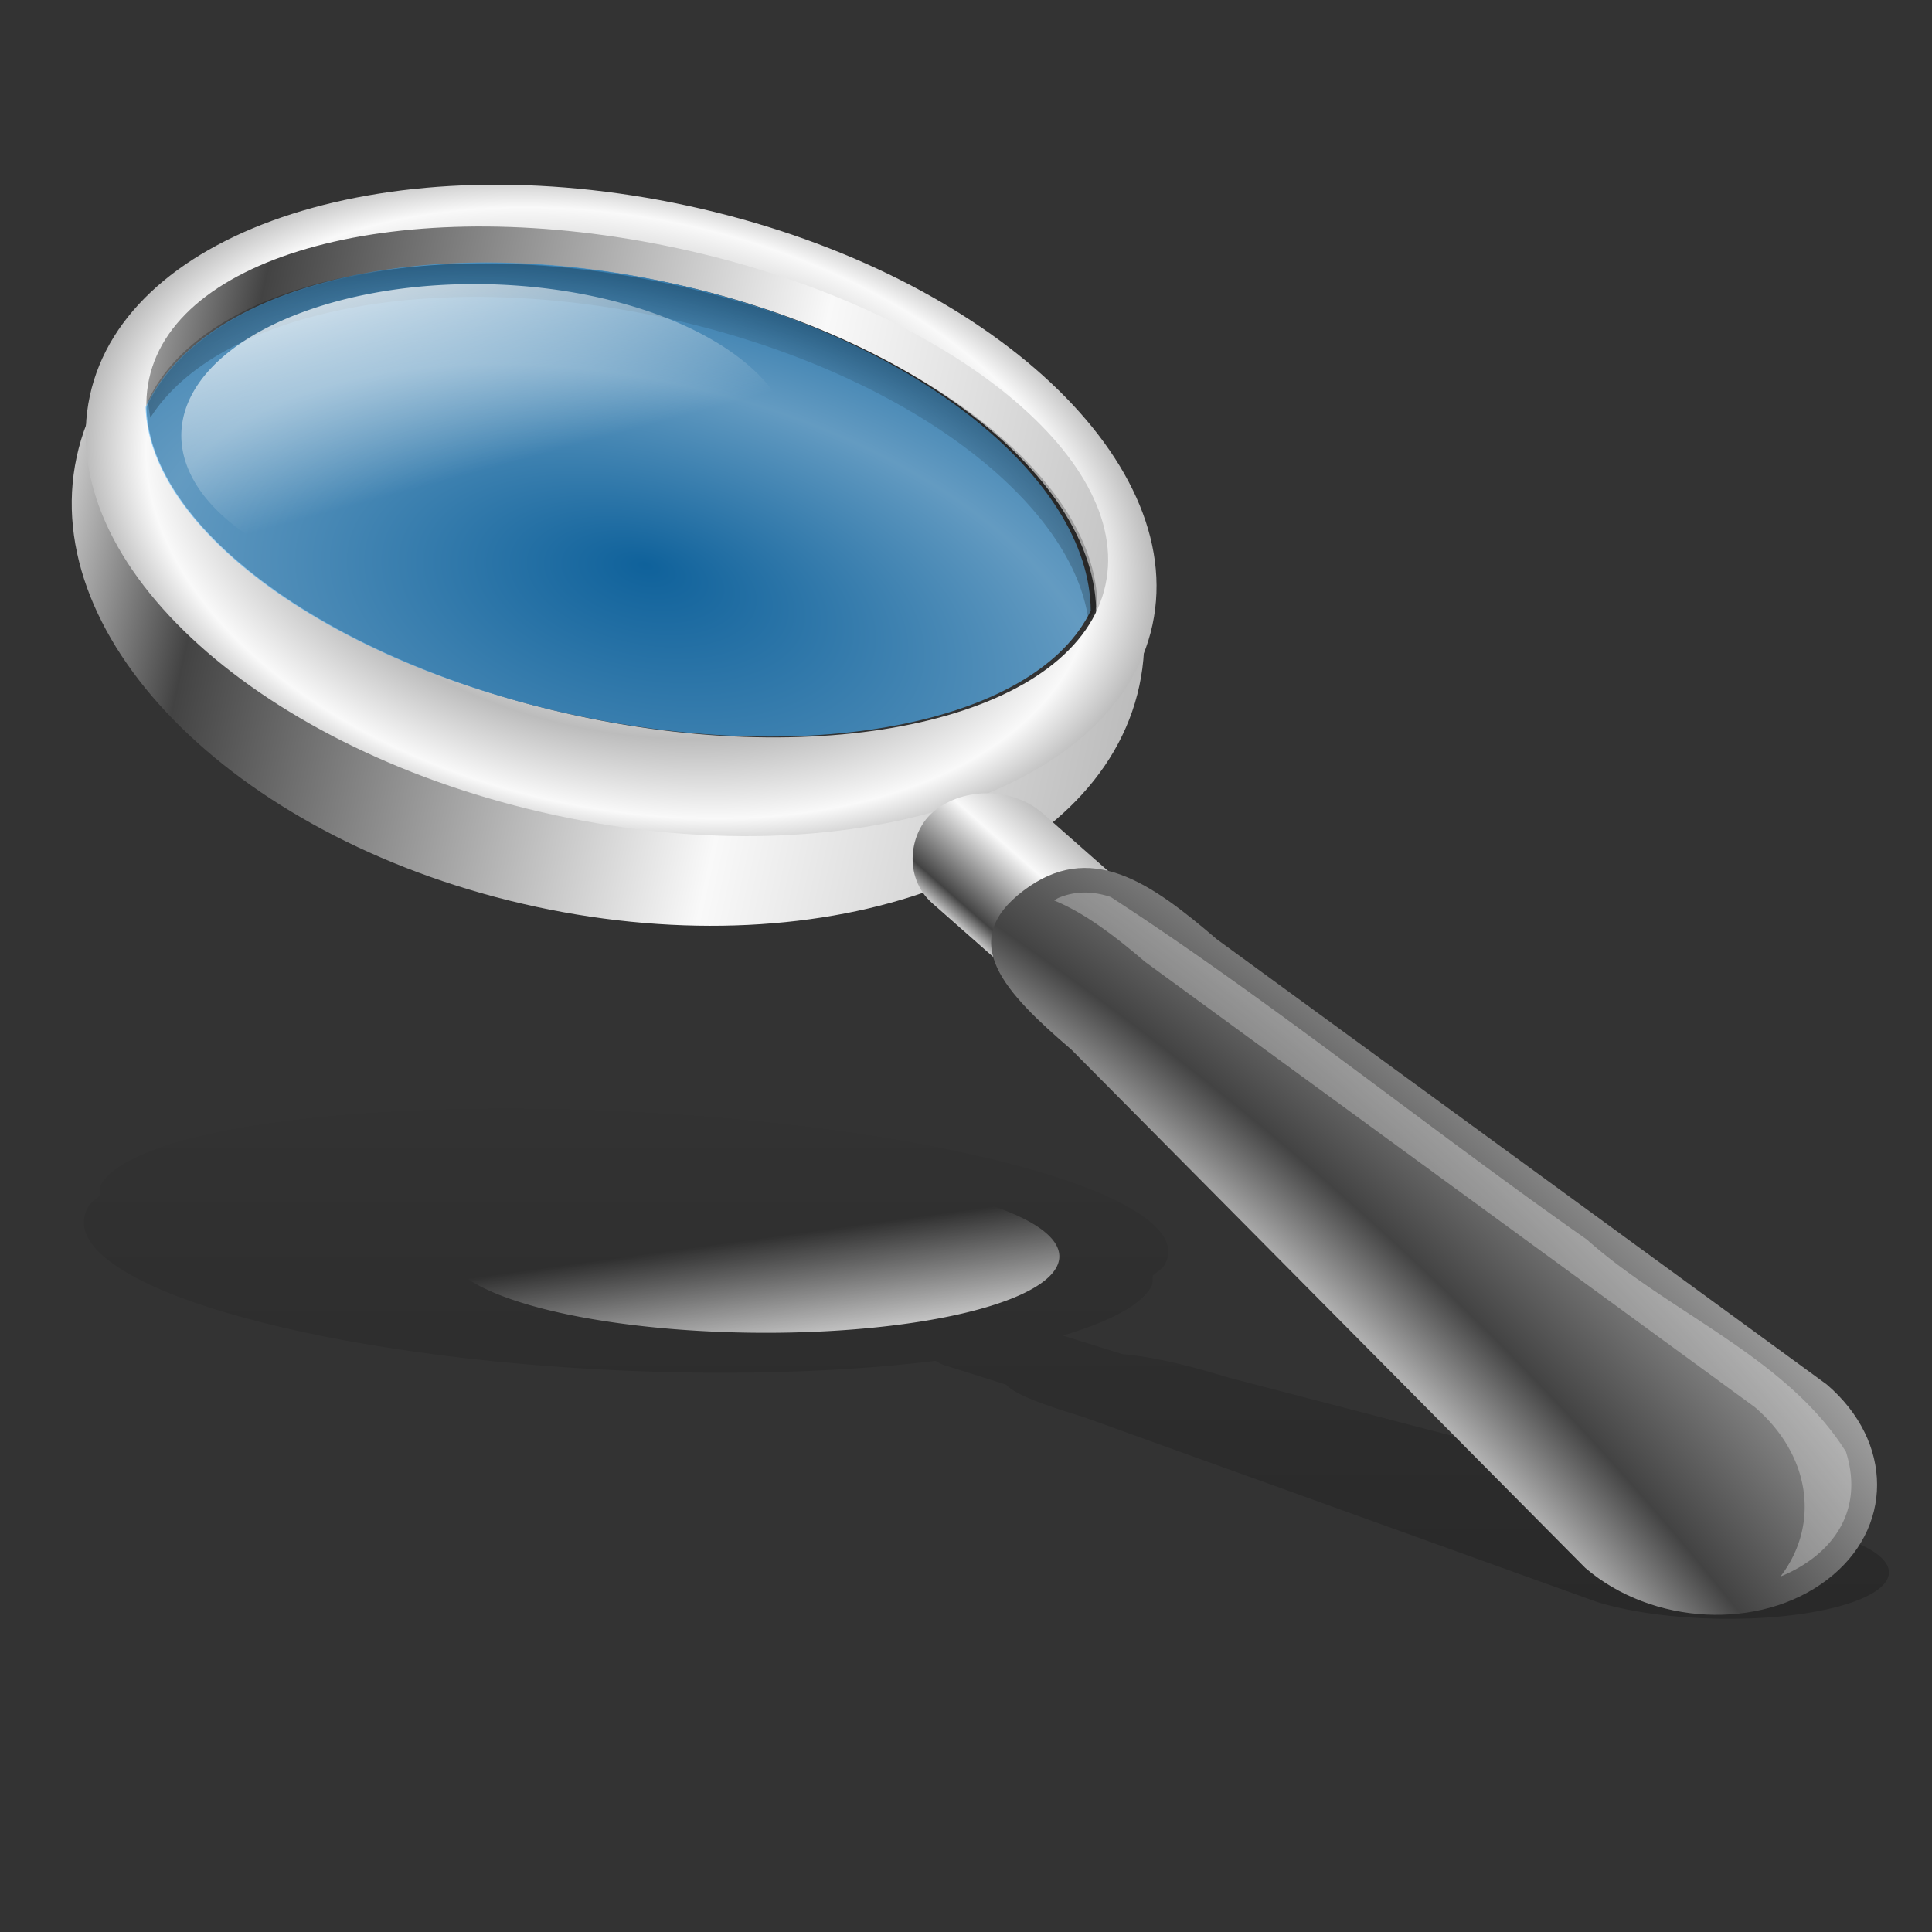
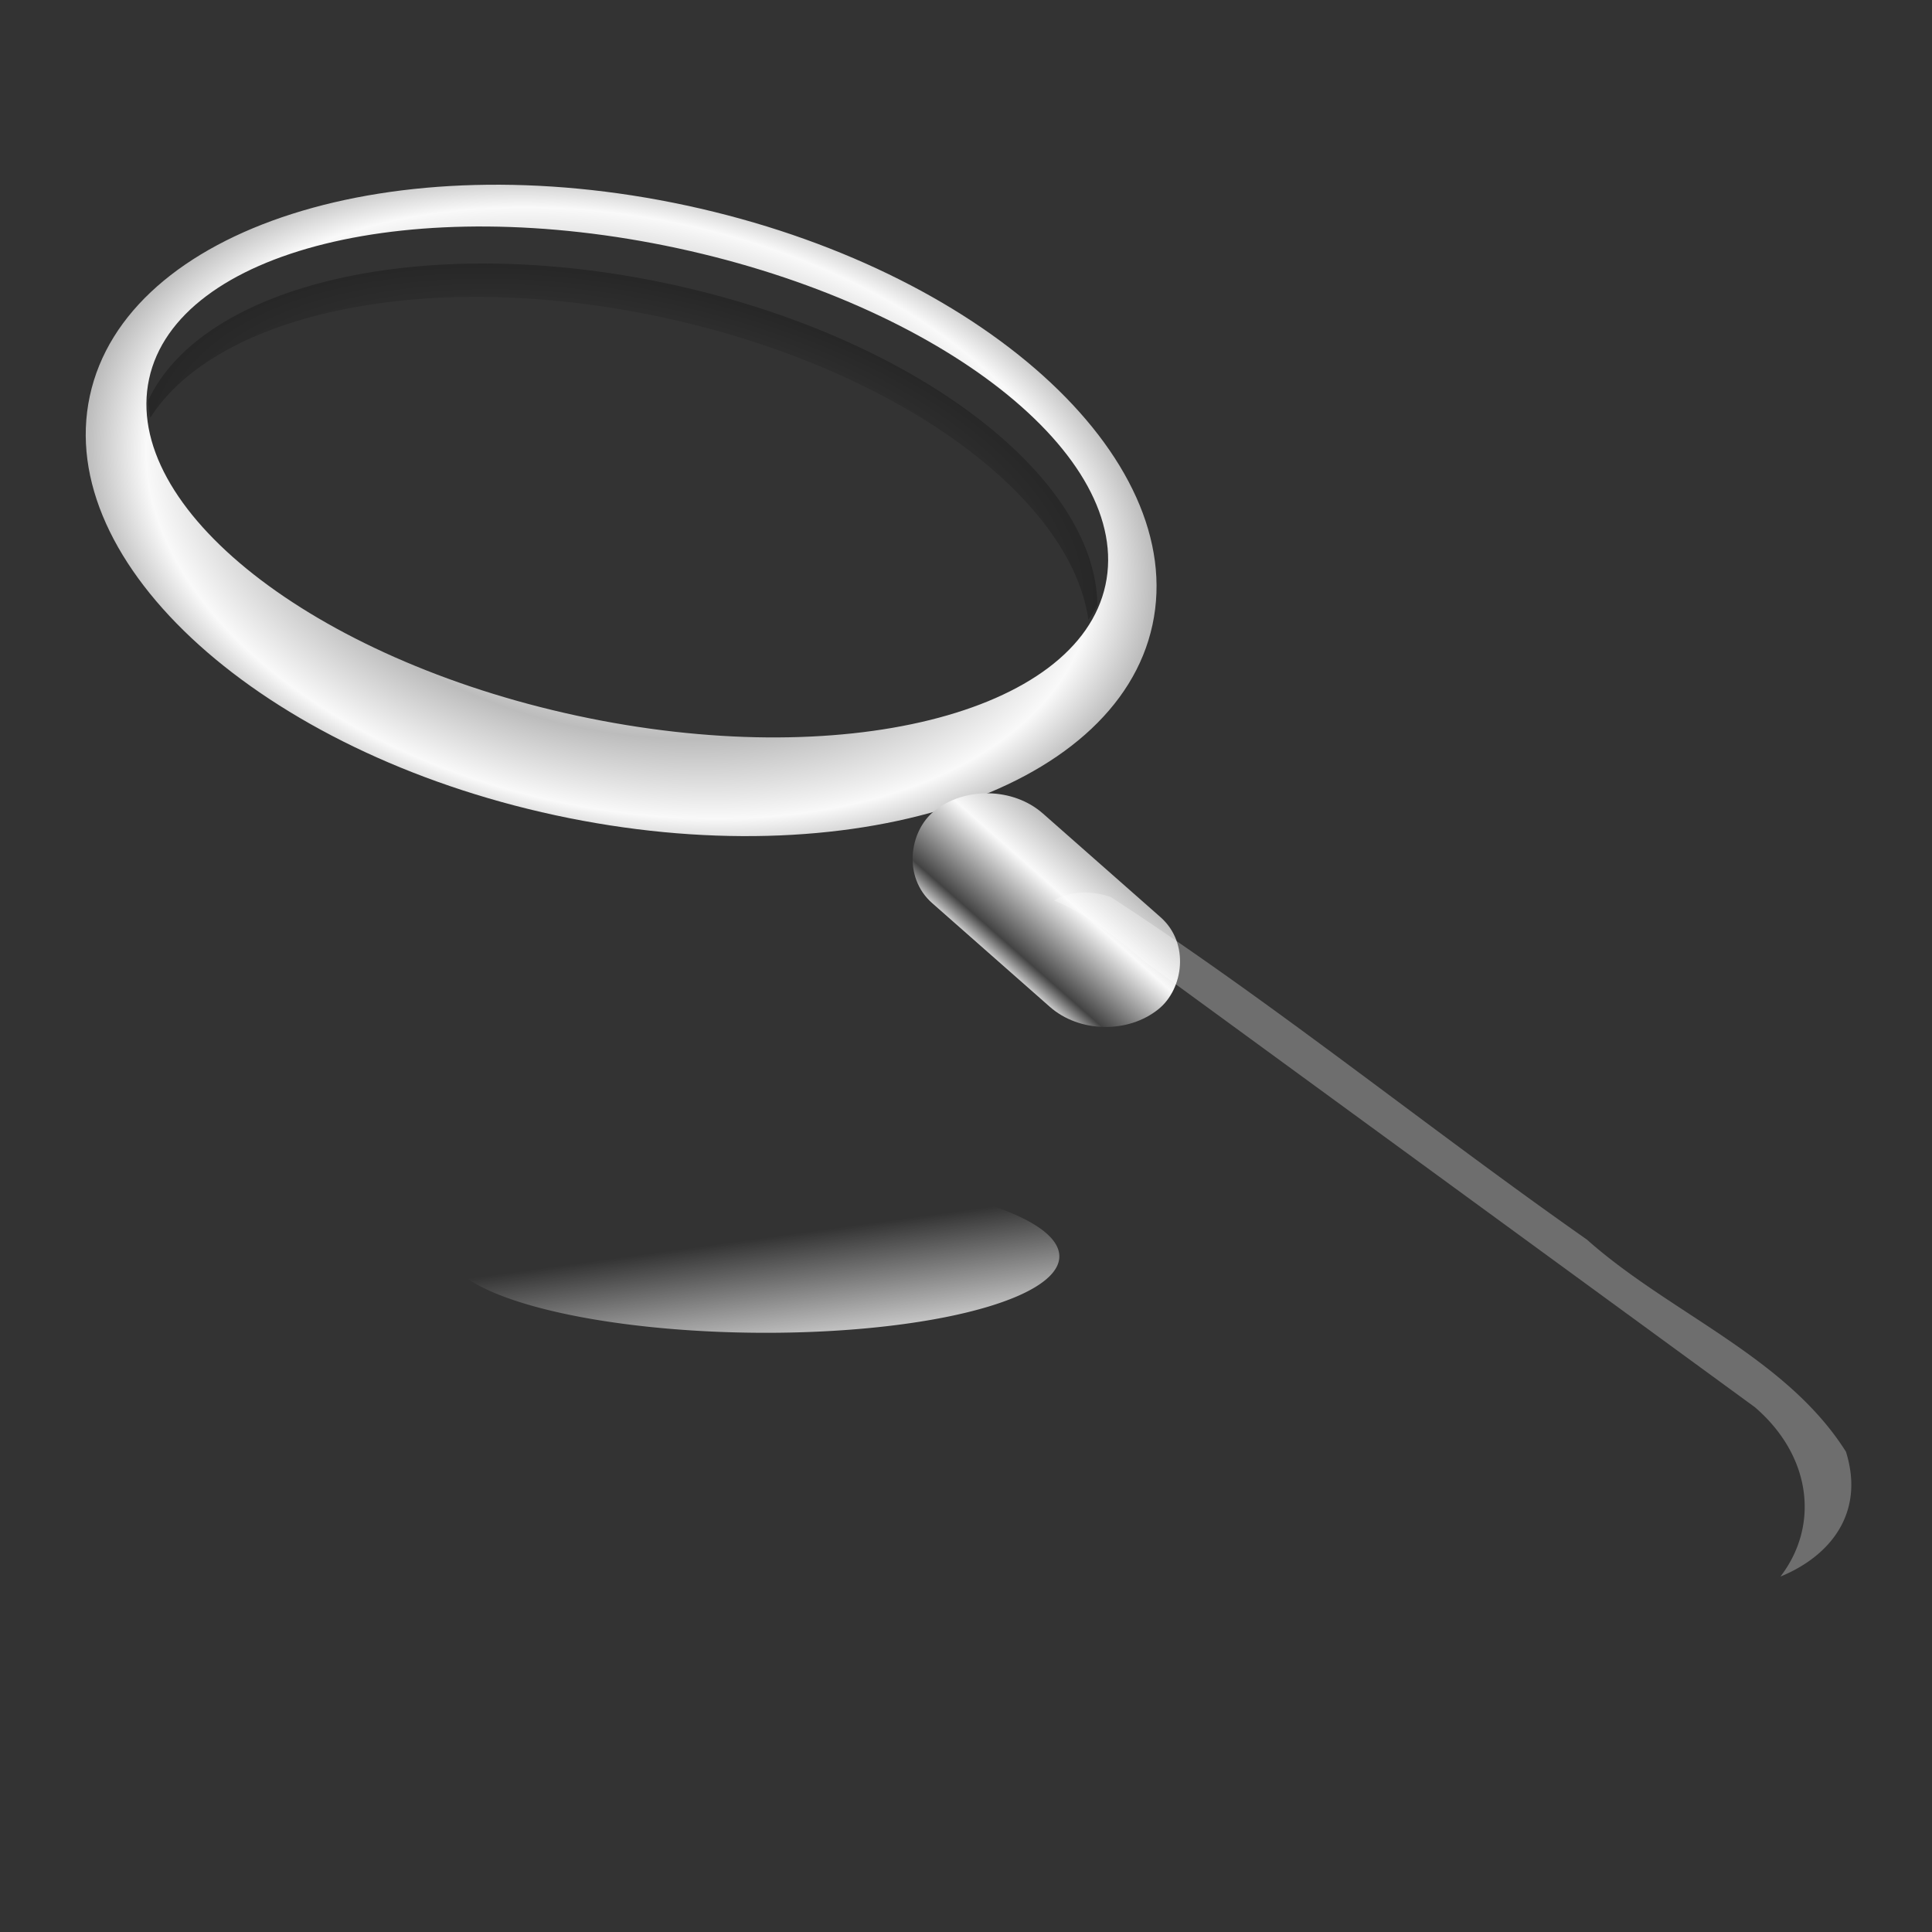
<svg xmlns="http://www.w3.org/2000/svg" xmlns:xlink="http://www.w3.org/1999/xlink" viewBox="0 0 128 128">
  <rect x="0" y="0" width="128" height="128" fill="#333333" stroke="none" />
  <defs>
    <linearGradient id="a">
      <stop offset="0" stop-color="#c6c6c6" />
      <stop offset=".135" stop-color="#434343" />
      <stop offset=".647" stop-color="#f9f9f9" />
      <stop offset="1" stop-color="#bcbcbc" />
    </linearGradient>
    <linearGradient id="b">
      <stop offset="0" stop-color="#fff" />
      <stop offset="1" stop-color="#fff" stop-opacity="0" />
    </linearGradient>
    <linearGradient id="i" y2="56.956" xlink:href="#a" gradientUnits="userSpaceOnUse" x2="98.742" gradientTransform="matrix(.818 0 0 .958 9.783 -59.993)" y1="66.886" x1="98.742" />
    <linearGradient id="d" y2="57.94" xlink:href="#b" gradientUnits="userSpaceOnUse" x2="54.798" y1="27.844" x1="35.358" />
    <linearGradient id="e" y2="332.36" xlink:href="#a" spreadMethod="reflect" gradientUnits="userSpaceOnUse" x2="631.43" gradientTransform="matrix(.135 .029 -.051 .236 7.335 -51.196)" y1="332.36" x1="108.57" />
    <linearGradient id="c" y2="61.615" gradientUnits="userSpaceOnUse" x2="54.099" gradientTransform="matrix(1 0 0 .809 .79 20.731)" y1="107.26" x1="54.099">
      <stop offset="0" />
      <stop offset="1" stop-opacity="0" />
    </linearGradient>
    <radialGradient id="f" xlink:href="#a" spreadMethod="reflect" gradientUnits="userSpaceOnUse" cy="315.22" cx="370" gradientTransform="matrix(.088 .019 -.012 .054 12.306 9.94)" r="261.43" />
    <radialGradient id="h" gradientUnits="userSpaceOnUse" cy="135" cx="368.57" gradientTransform="matrix(.201 .043 -.021 .098 -30.04 5.204)" r="233.56">
      <stop offset="0" stop-opacity="0" />
      <stop offset=".5" stop-opacity="0" />
      <stop offset="1" />
    </radialGradient>
    <radialGradient id="g" fy="53.448" spreadMethod="reflect" gradientUnits="userSpaceOnUse" cy="64.481" cx="59.083" gradientTransform="matrix(.807 .184 -.098 .427 .334 3.705)" r="38.703">
      <stop offset="0" stop-color="#0076c8" />
      <stop offset="1" stop-color="#79c8ff" />
    </radialGradient>
    <radialGradient id="j" xlink:href="#a" spreadMethod="reflect" gradientUnits="userSpaceOnUse" cy="189.28" cx="-44.12" gradientTransform="matrix(1.938 0 0 1.634 -4.554 -86.188)" r="30.862" />
  </defs>
  <g fill-rule="evenodd" color="#000">
-     <path d="M32.259 73.44c-13.294.124-23.73 2.001-25.531 4.986-.146.241-.034.492-.063.736v.011c-.247.236-.63.453-.781.703-2.642 4.377 10.975 9.134 30.406 10.628 9.467.728 18.53.539 25.688-.345.188.091.304.197.562.278l4.125 1.305c.596.685 2.654 1.385 5.125 2.142l34.03 12.256c4.44 1.36 11.57 1.49 16 .29s4.44-3.27 0-4.63L81.415 91.274c-2.448-.749-4.747-1.343-7.062-1.561l-3.938-1.227c2.955-.879 5.085-1.944 5.844-3.201.156-.259.08-.52.125-.781.245-.221.608-.423.75-.658 2.402-3.979-11.413-8.421-30.844-9.915-4.858-.374-9.6-.532-14.031-.491z" opacity=".2" fill="url(#c)" />
    <path d="M74.499 56.911a24.244 21.592 0 11-48.488 0 24.244 21.592 0 1148.488 0z" transform="matrix(-.832 -.033 .103 -.242 85.841 98.446)" fill="url(#d)" />
-     <path d="M75.484 45.441C72.841 57.704 54.926 64.26 35.495 60.073 16.064 55.887 2.438 42.535 5.08 30.271c2.643-12.264 20.558-18.819 39.989-14.632C64.5 19.825 78.126 33.177 75.484 45.441zm-3.074-2.833c-2.025 9.403-17.863 13.976-35.351 10.208S7.021 38.359 9.047 28.956c2.026-9.402 17.864-13.975 35.352-10.207S74.436 33.206 72.41 42.608z" fill="url(#e)" />
    <path d="M76.354 41.401c-2.402 11.149-20.122 16.8-39.553 12.613-19.432-4.187-33.252-16.633-30.85-27.782 2.402-11.149 20.122-16.8 39.553-12.613 19.432 4.186 33.252 16.633 30.85 27.782zm-3.114-2.644c-1.842 8.548-17.53 12.427-35.018 8.659S8.035 33.653 9.877 25.105c1.842-8.547 17.53-12.427 35.018-8.659C62.383 20.215 75.082 30.21 73.24 38.757z" fill="url(#f)" />
-     <path d="M44.204 18.703c16.203 3.491 28.001 12.913 28.06 21.758-3.524 7.275-18.027 10.401-34.236 6.908-16.21-3.492-28.164-12.318-28.38-20.399 3.697-8.036 18.353-11.759 34.556-8.267z" opacity=".7" fill="url(#g)" />
    <path d="M44.383 18.822c-16.214-3.493-30.95-.037-34.569 7.72.013.376.079.753.145 1.133 4.44-6.986 18.512-9.97 33.948-6.644 15.437 3.326 27.036 11.84 28.204 20.035.216-.317.43-.636.595-.973-.104-8.56-12.109-17.778-28.323-21.271z" opacity=".7" fill="url(#h)" />
    <path d="M74.499 56.911a24.244 21.592 0 11-48.488 0 24.244 21.592 0 1148.488 0z" transform="matrix(-.832 -.066 .103 -.48 85.841 70.498)" fill="url(#d)" />
    <path d="M76.354 41.401c-2.402 11.149-20.122 16.8-39.553 12.613-19.432-4.187-33.252-16.633-30.85-27.782 2.402-11.149 20.122-16.8 39.553-12.613 19.432 4.186 33.252 16.633 30.85 27.782zm-3.114-2.644c-1.842 8.548-17.53 12.427-35.018 8.659S8.035 33.653 9.877 25.105c1.842-8.547 17.53-12.427 35.018-8.659C62.383 20.215 75.082 30.21 73.24 38.757z" fill="url(#f)" />
-     <path d="M74.499 56.911a24.244 21.592 0 11-48.488 0 24.244 21.592 0 1148.488 0z" transform="matrix(.832 .066 -.103 .48 -3.644 -1.327)" fill="url(#d)" />
    <rect ry="4.72" transform="matrix(.75 .661 -.777 .629 0 0)" height="9.44" width="19.833" y="-5.327" x="81.884" fill="url(#i)" />
-     <path d="M67.793 59.018c4.432-3.367 8.387-.595 12.824 3.21l40.413 29.5c4.44 3.805 4.44 9.582.01 12.942-4.43 3.37-11.57 3.02-16.01-.79L70.988 69.543c-4.437-3.804-7.626-7.158-3.195-10.525z" fill="url(#j)" />
    <path d="M71.87 59.132a4.41 4.41 0 00-1.729.351c-.131.051-.18.121-.3.175 1.963.805 3.935 2.278 6.012 4.058l40.407 29.51c3.75 3.22 4.3 7.834 1.7 11.224 3.3-1.35 5.61-4.21 4.34-8.268-3.96-6.286-11.68-9.172-17.16-14.053-10.602-7.439-20.718-15.655-31.542-22.696a5.434 5.434 0 00-1.728-.301z" opacity=".29" fill="#fff" />
  </g>
</svg>